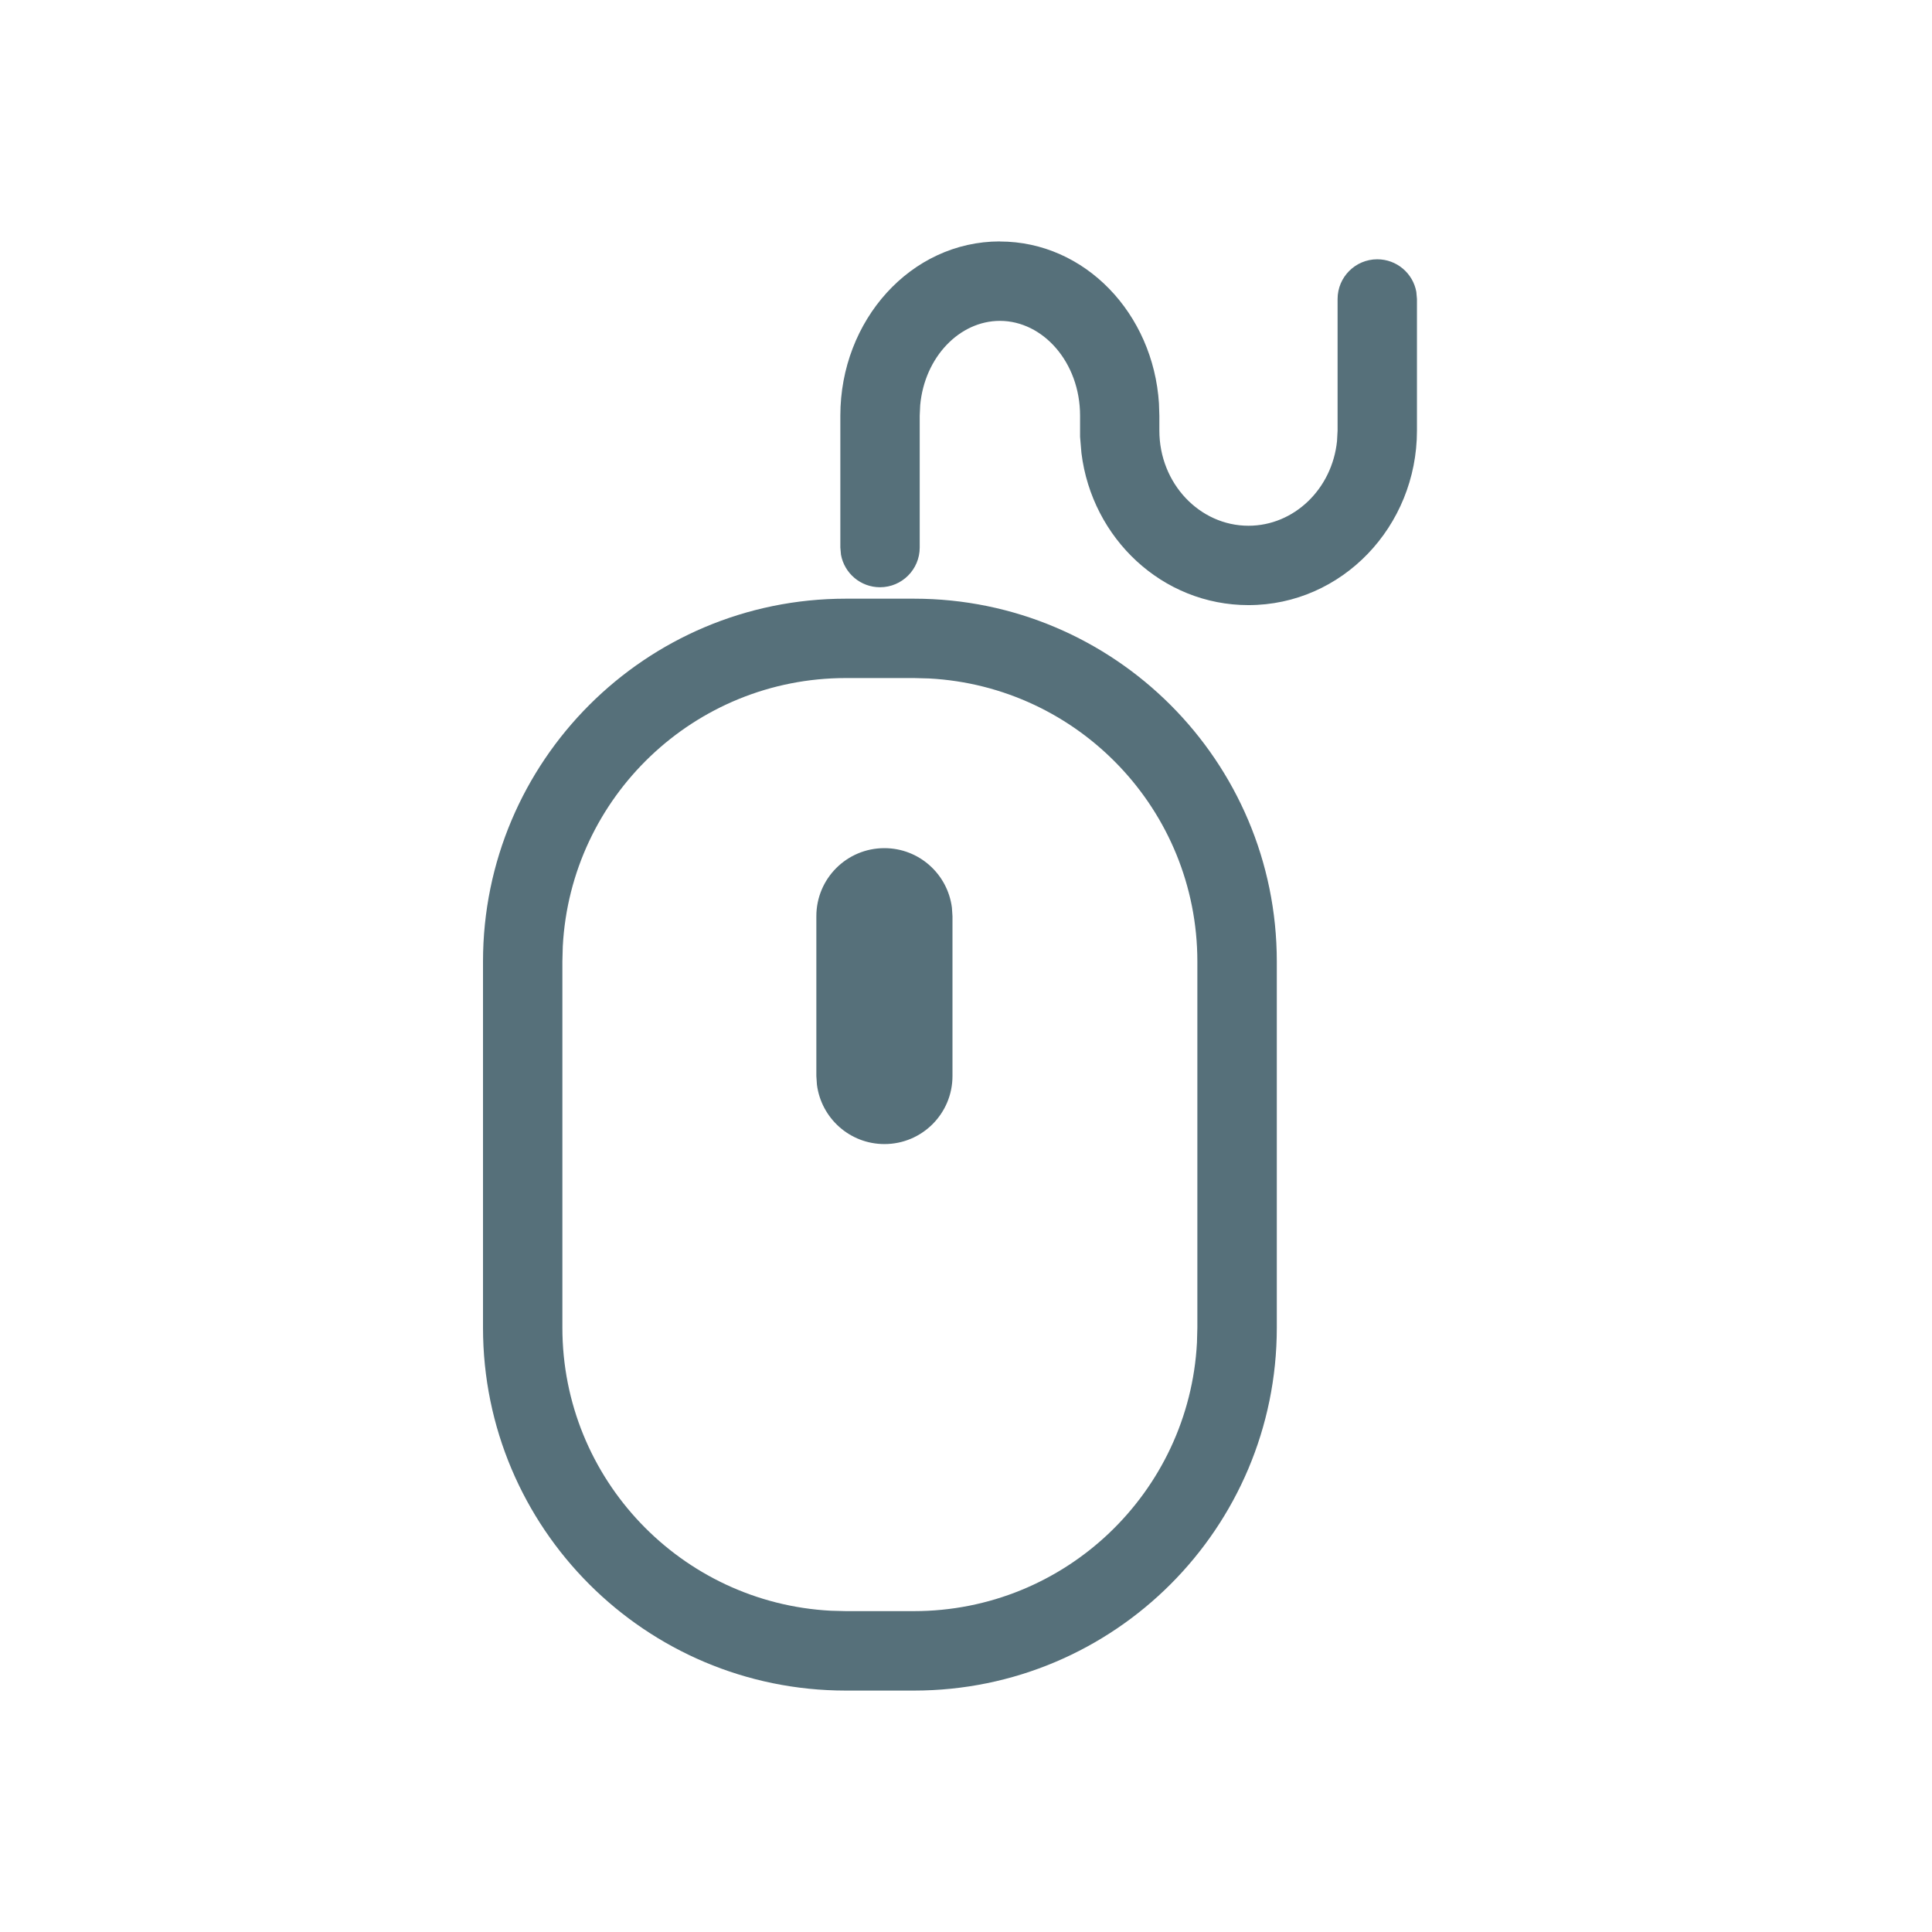
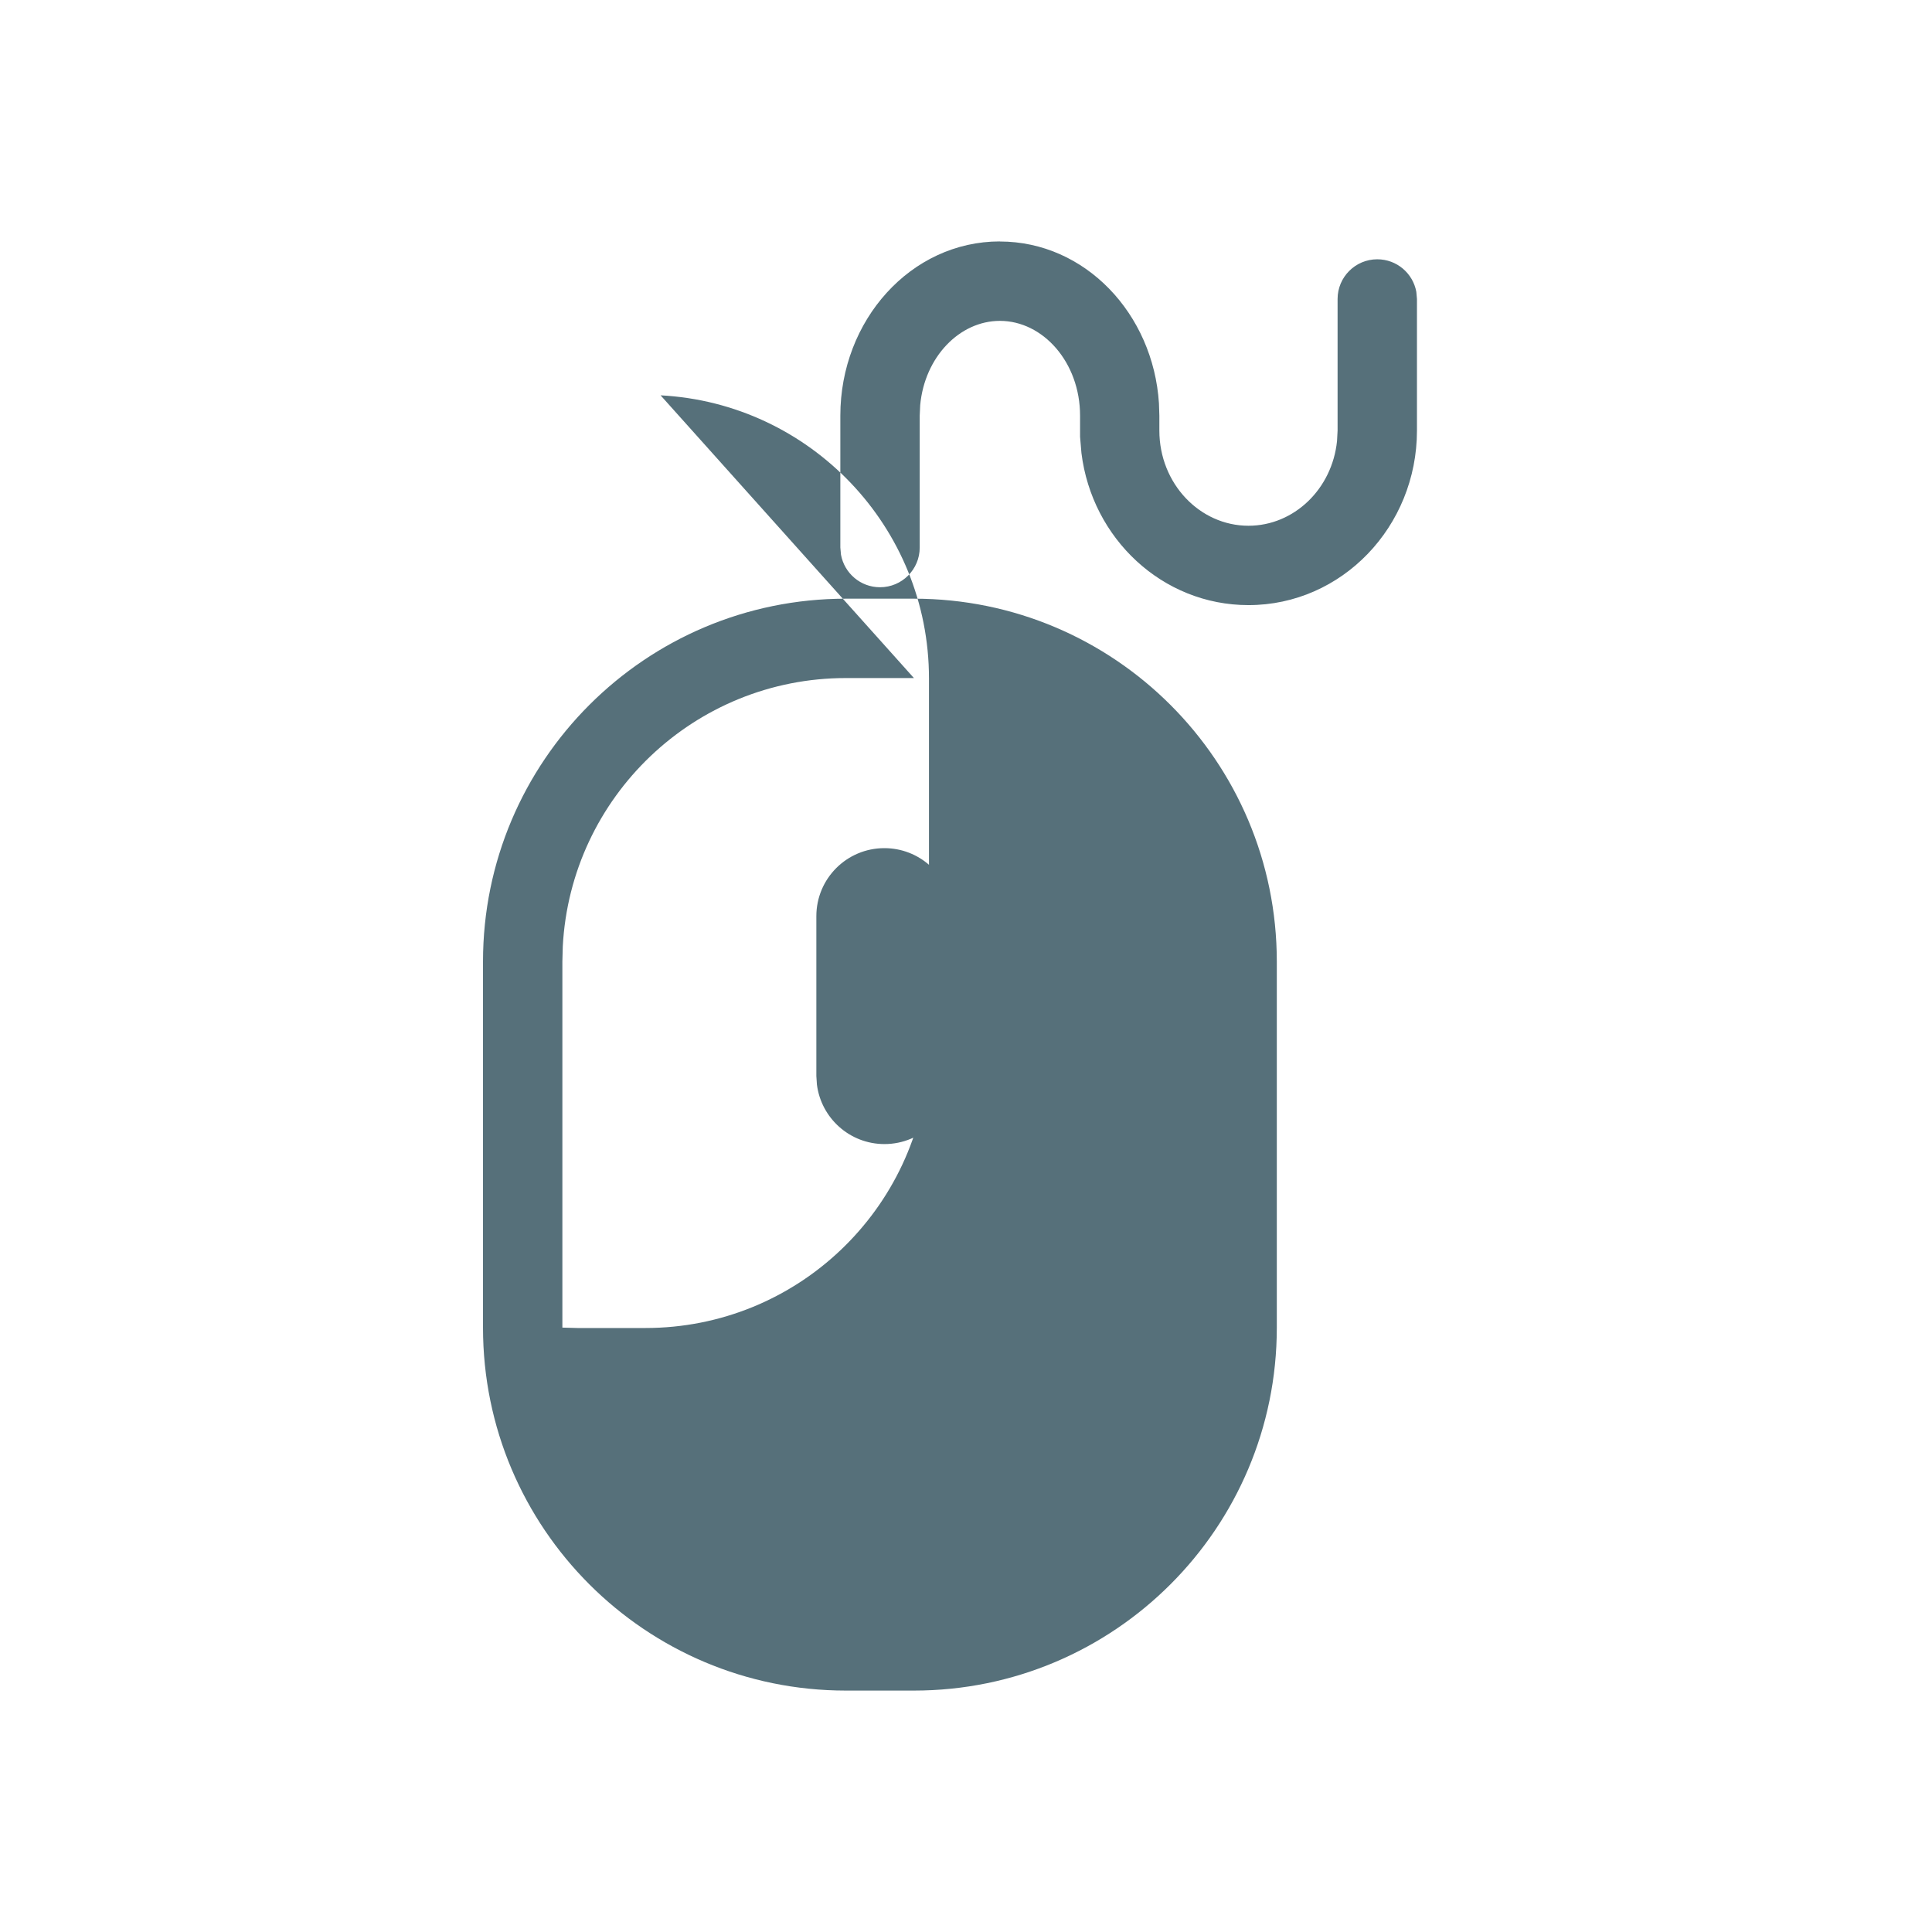
<svg xmlns="http://www.w3.org/2000/svg" height="24" viewBox="0 0 24 24" width="24">
-   <path d="m5.353 4.437c2.489 0 4.508 2.018 4.508 4.508v4.548c0 2.489-2.018 4.508-4.508 4.508h-.845c-2.489 0-4.508-2.018-4.508-4.508v-4.548c0-2.489 2.018-4.508 4.508-4.508zm0 .986h-.845c-1.882 0-3.419 1.477-3.517 3.334l-.005.187v4.548c0 1.882 1.477 3.419 3.334 3.517l.187.005h.845c1.882 0 3.419-1.477 3.517-3.334l.005-.187v-4.548c0-1.882-1.477-3.419-3.334-3.517zm-.367 2.113c.431 0 .786.322.839.739l.007.106v1.986c0 .467-.378.845-.845.845-.431 0-.786-.322-.839-.739l-.007-.106v-1.986c0-.467.378-.845.845-.845zm1.434-7.536c1.06 0 1.906.897 1.977 2.011l.005.153v.185c0 .657.501 1.182 1.107 1.182.566 0 1.039-.457 1.1-1.052l.007-.13v-1.635c0-.272.221-.493.493-.493.242 0 .443.174.485.404l.008.089v1.635c0 1.192-.932 2.168-2.093 2.168-1.069 0-1.944-.827-2.075-1.889l-.017-.202v-.262c0-.662-.46-1.178-.996-1.178-.501 0-.935.449-.99 1.047l-.006.13v1.639c0 .272-.221.493-.493.493-.242 0-.443-.174-.485-.404l-.008-.089v-1.639c0-1.183.874-2.164 1.982-2.164z" fill="#56707a" transform="translate(6 3)" />
+   <path d="m5.353 4.437c2.489 0 4.508 2.018 4.508 4.508v4.548c0 2.489-2.018 4.508-4.508 4.508h-.845c-2.489 0-4.508-2.018-4.508-4.508v-4.548c0-2.489 2.018-4.508 4.508-4.508zm0 .986h-.845c-1.882 0-3.419 1.477-3.517 3.334l-.005.187v4.548l.187.005h.845c1.882 0 3.419-1.477 3.517-3.334l.005-.187v-4.548c0-1.882-1.477-3.419-3.334-3.517zm-.367 2.113c.431 0 .786.322.839.739l.007.106v1.986c0 .467-.378.845-.845.845-.431 0-.786-.322-.839-.739l-.007-.106v-1.986c0-.467.378-.845.845-.845zm1.434-7.536c1.06 0 1.906.897 1.977 2.011l.005.153v.185c0 .657.501 1.182 1.107 1.182.566 0 1.039-.457 1.1-1.052l.007-.13v-1.635c0-.272.221-.493.493-.493.242 0 .443.174.485.404l.008.089v1.635c0 1.192-.932 2.168-2.093 2.168-1.069 0-1.944-.827-2.075-1.889l-.017-.202v-.262c0-.662-.46-1.178-.996-1.178-.501 0-.935.449-.99 1.047l-.006.13v1.639c0 .272-.221.493-.493.493-.242 0-.443-.174-.485-.404l-.008-.089v-1.639c0-1.183.874-2.164 1.982-2.164z" fill="#56707a" transform="translate(6 3)" />
</svg>